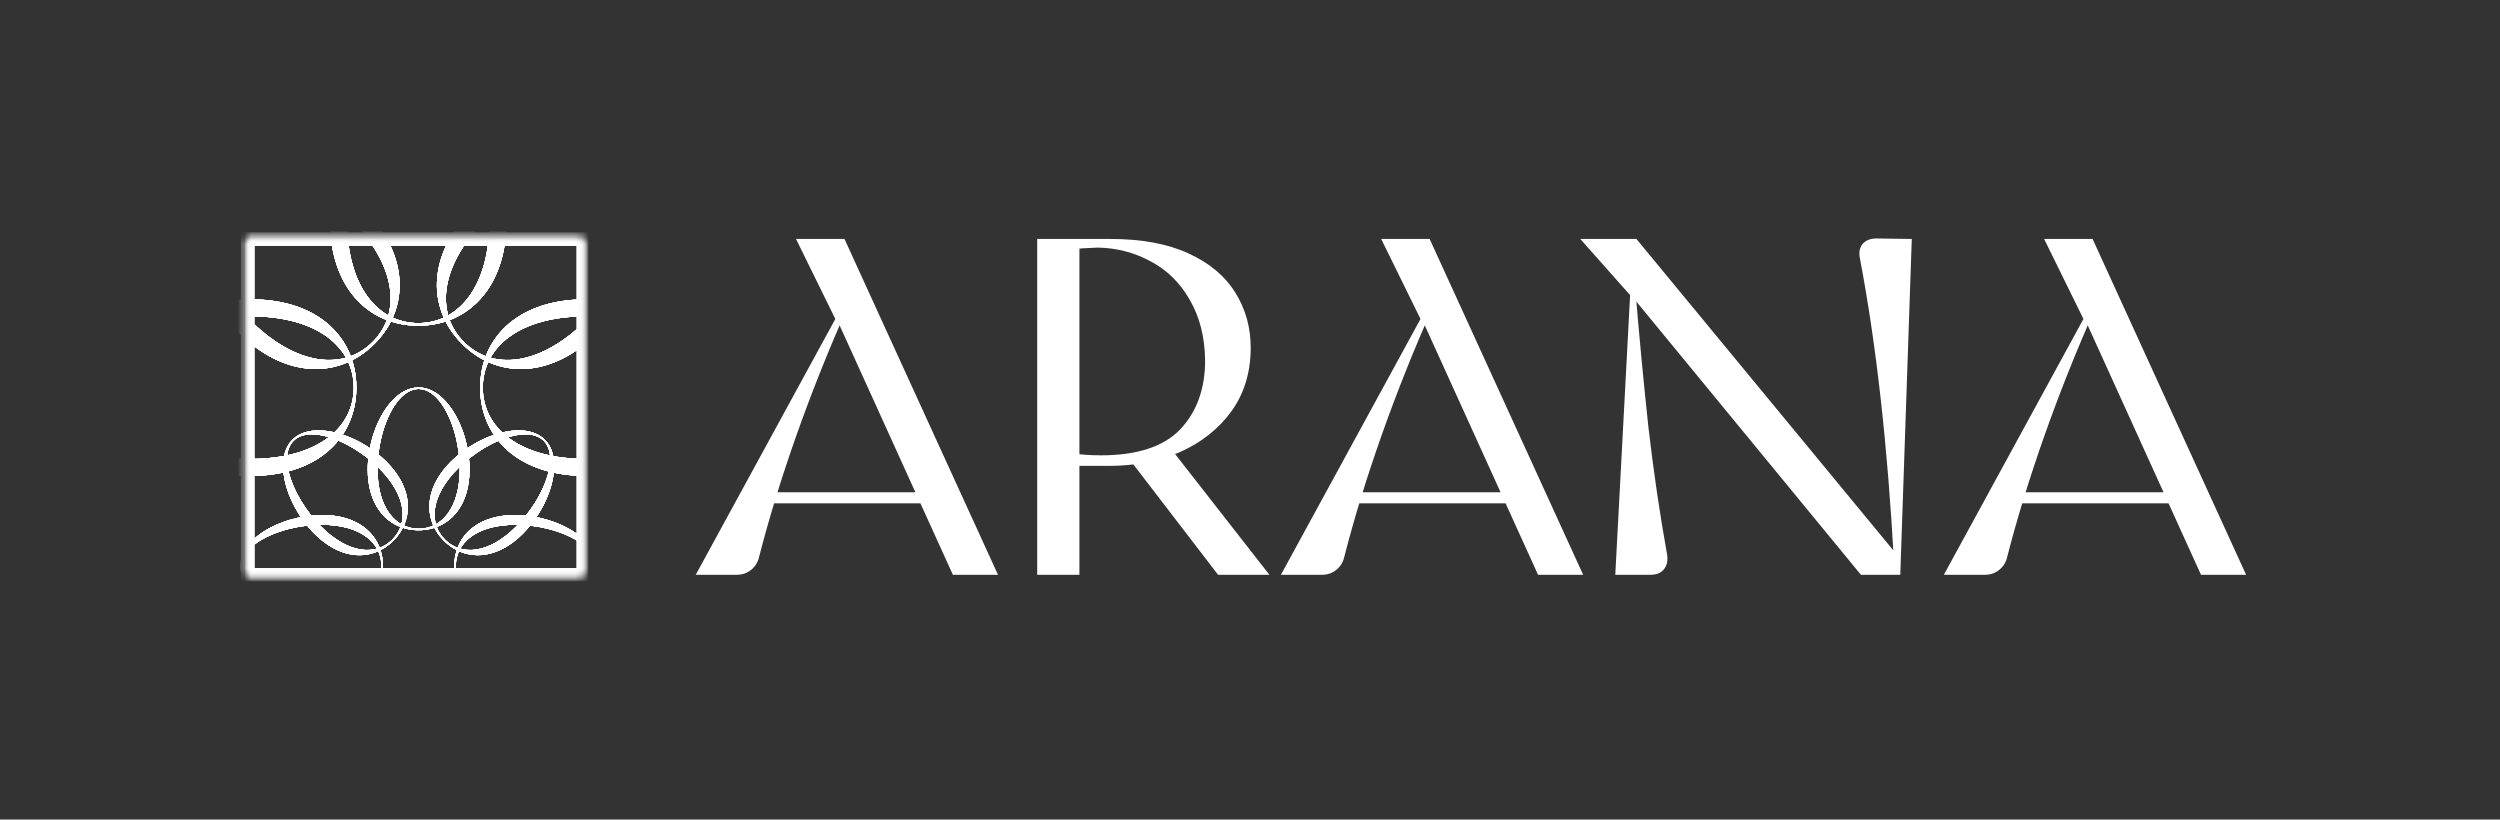
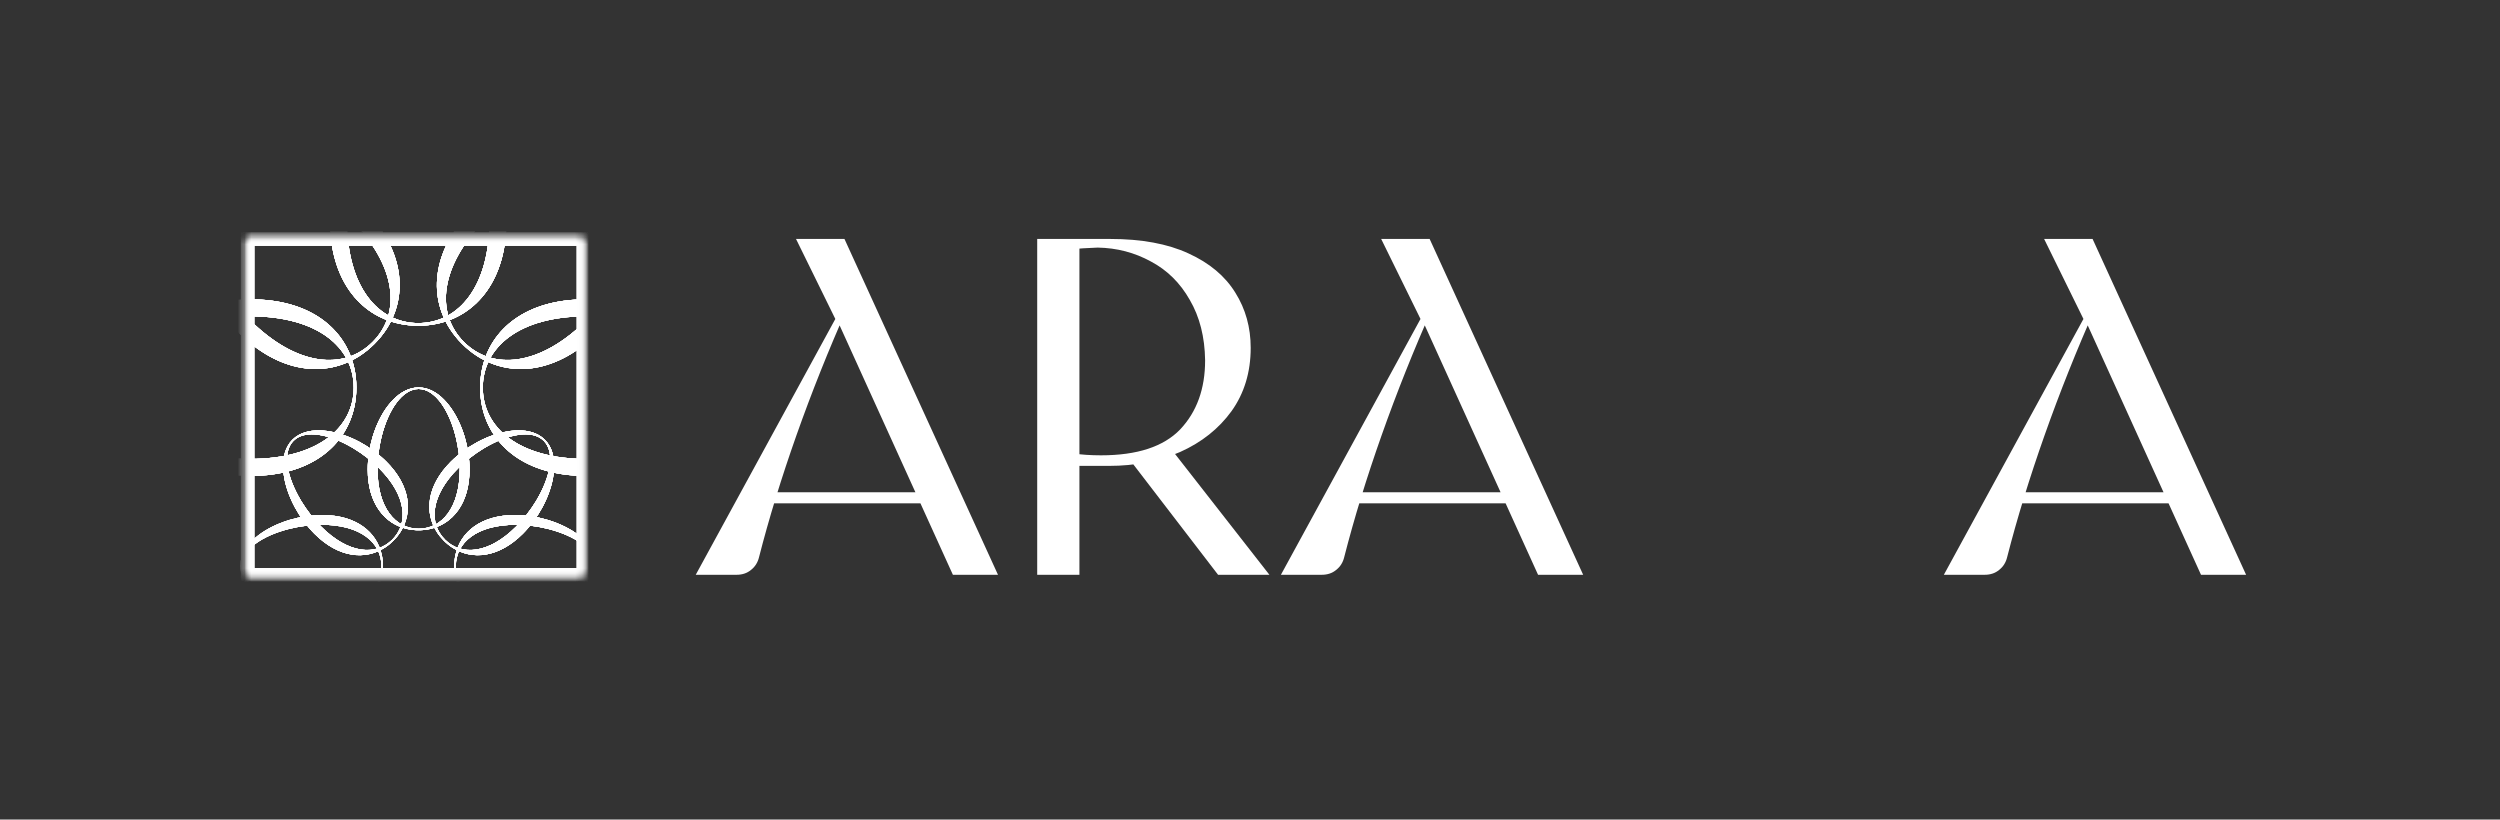
<svg xmlns="http://www.w3.org/2000/svg" width="363" height="119" viewBox="0 0 363 119" fill="none">
  <rect x="0" y="0" width="363" height="119" fill="#333333" stroke="none" />
  <mask id="mask0_1_47295" style="mask-type:luminance" maskUnits="userSpaceOnUse" x="35" y="34" width="50" height="50">
    <path d="M84.628 34.696H35.865V83.459H84.628V34.696Z" fill="white" />
  </mask>
  <g mask="url(#mask0_1_47295)">
    <path d="M85.702 84.443H34.971V33.712H85.702V84.443ZM36.939 82.474H83.733V35.681H36.939V82.474Z" fill="white" />
    <path d="M51.453 53.49C51.648 54.389 51.746 55.323 51.746 56.282C51.746 57.24 51.648 58.175 51.453 59.074C50.209 64.809 45.036 69.098 36.455 69.098C33.728 69.098 30.939 68.664 28.329 67.889C28.231 67.859 28.133 67.83 28.036 67.8C22.203 66 17.319 62.489 16.098 58.304C15.906 57.645 15.805 56.97 15.805 56.282C15.805 55.593 15.906 54.918 16.098 54.26C17.319 50.075 22.203 46.564 28.036 44.763C28.134 44.733 28.231 44.703 28.329 44.675C30.939 43.899 33.727 43.466 36.455 43.466C45.036 43.466 50.209 47.755 51.453 53.49ZM28.329 46.92C28.231 46.945 28.133 46.969 28.036 46.994C21.487 48.66 16.192 52.137 16.192 56.282C16.192 60.428 21.487 63.905 28.036 65.571C28.134 65.595 28.231 65.62 28.329 65.644C30.916 66.277 33.688 66.628 36.398 66.628C46.108 66.628 51.359 62.118 51.359 56.282C51.359 50.445 46.108 45.935 36.398 45.935C33.688 45.935 30.916 46.287 28.329 46.92V46.92Z" fill="white" />
    <path d="M56.145 47.747C55.647 48.52 55.056 49.25 54.378 49.928C53.7 50.606 52.969 51.197 52.196 51.695C47.261 54.871 40.57 54.246 34.503 48.178C32.574 46.25 30.909 43.971 29.612 41.577C29.563 41.488 29.515 41.397 29.467 41.307C26.616 35.91 25.644 29.974 27.74 26.151C28.071 25.549 28.476 25 28.963 24.513C29.449 24.026 29.999 23.621 30.6 23.291C34.422 21.195 40.359 22.167 45.757 25.018C45.847 25.065 45.937 25.114 46.027 25.163C48.42 26.46 50.699 28.125 52.627 30.054C58.695 36.121 59.32 42.812 56.144 47.747L56.145 47.747ZM44.44 26.75C44.353 26.698 44.267 26.645 44.18 26.594C38.372 23.142 32.169 21.856 29.237 24.787C26.306 27.718 27.592 33.921 31.044 39.73C31.096 39.817 31.148 39.903 31.2 39.989C32.581 42.266 34.293 44.475 36.209 46.391C43.075 53.258 49.977 53.781 54.104 49.654C58.231 45.527 57.707 38.626 50.841 31.759C48.925 29.843 46.717 28.131 44.44 26.75Z" fill="white" />
    <path d="M63.524 47.003C62.626 47.198 61.691 47.296 60.732 47.296C59.774 47.296 58.839 47.198 57.94 47.003C52.205 45.759 47.916 40.586 47.916 32.005C47.916 29.278 48.35 26.489 49.126 23.879C49.155 23.781 49.184 23.683 49.214 23.586C51.014 17.753 54.525 12.869 58.71 11.648C59.369 11.456 60.044 11.355 60.732 11.355C61.421 11.355 62.096 11.456 62.754 11.648C66.939 12.869 70.45 17.753 72.251 23.586C72.281 23.684 72.311 23.781 72.339 23.879C73.115 26.489 73.548 29.277 73.548 32.005C73.548 40.586 69.26 45.759 63.524 47.003ZM70.094 23.879C70.07 23.781 70.046 23.683 70.02 23.586C68.355 17.037 64.877 11.742 60.732 11.742C56.587 11.742 53.11 17.037 51.443 23.586C51.419 23.684 51.395 23.781 51.37 23.879C50.737 26.467 50.386 29.238 50.386 31.948C50.386 41.658 54.896 46.909 60.732 46.909C66.569 46.909 71.079 41.658 71.079 31.948C71.079 29.238 70.728 26.466 70.094 23.879H70.094Z" fill="white" />
    <path d="M69.268 51.695C68.495 51.197 67.765 50.606 67.087 49.928C66.409 49.251 65.817 48.52 65.32 47.746C62.144 42.811 62.769 36.121 68.836 30.053C70.765 28.125 73.044 26.459 75.438 25.163C75.527 25.114 75.618 25.065 75.708 25.018C81.105 22.166 87.041 21.195 90.864 23.291C91.466 23.621 92.014 24.027 92.501 24.513C92.989 25 93.394 25.549 93.724 26.15C95.82 29.973 94.848 35.909 91.997 41.307C91.95 41.397 91.901 41.487 91.852 41.577C90.555 43.971 88.89 46.249 86.961 48.178C80.894 54.245 74.203 54.871 69.268 51.695L69.268 51.695ZM90.265 39.99C90.317 39.904 90.37 39.817 90.421 39.731C93.873 33.922 95.159 27.719 92.228 24.788C89.297 21.857 83.094 23.142 77.284 26.595C77.198 26.646 77.112 26.698 77.025 26.75C74.749 28.132 72.54 29.843 70.624 31.759C63.757 38.626 63.234 45.528 67.361 49.655C71.488 53.782 78.389 53.258 85.256 46.391C87.172 44.475 88.884 42.267 90.265 39.99Z" fill="white" />
    <path d="M70.01 59.074C69.815 58.175 69.717 57.241 69.717 56.282C69.717 55.324 69.815 54.389 70.01 53.49C71.254 47.755 76.427 43.466 85.008 43.466C87.736 43.466 90.524 43.9 93.134 44.676C93.232 44.705 93.33 44.734 93.427 44.764C99.26 46.564 104.145 50.075 105.365 54.26C105.557 54.919 105.658 55.594 105.658 56.282C105.658 56.971 105.557 57.646 105.365 58.304C104.145 62.489 99.26 66 93.427 67.801C93.329 67.831 93.232 67.861 93.134 67.889C90.524 68.665 87.736 69.098 85.008 69.098C76.427 69.098 71.254 64.81 70.01 59.074ZM93.134 65.644C93.232 65.62 93.33 65.596 93.427 65.57C99.976 63.905 105.271 60.428 105.271 56.282C105.271 52.137 99.976 48.66 93.427 46.993C93.329 46.969 93.232 46.945 93.134 46.921C90.547 46.288 87.776 45.936 85.066 45.936C75.355 45.936 70.104 50.446 70.104 56.282C70.104 62.119 75.355 66.629 85.066 66.629C87.776 66.629 90.547 66.278 93.134 65.644V65.644Z" fill="white" />
-     <path d="M55.432 80.562C55.545 81.08 55.601 81.619 55.601 82.172C55.601 82.725 55.545 83.264 55.432 83.783C54.714 87.091 51.731 89.565 46.781 89.565C45.208 89.565 43.599 89.315 42.094 88.868C42.037 88.851 41.981 88.834 41.925 88.816C38.56 87.778 35.742 85.753 35.038 83.339C34.928 82.959 34.869 82.57 34.869 82.172C34.869 81.775 34.928 81.386 35.038 81.006C35.742 78.592 38.56 76.567 41.925 75.528C41.981 75.511 42.037 75.494 42.094 75.477C43.599 75.03 45.208 74.78 46.781 74.78C51.731 74.78 54.715 77.253 55.432 80.562ZM42.094 76.772C42.037 76.786 41.981 76.8 41.925 76.814C38.147 77.776 35.093 79.781 35.093 82.172C35.093 84.563 38.147 86.569 41.925 87.53C41.981 87.544 42.037 87.558 42.094 87.572C43.586 87.938 45.185 88.14 46.748 88.14C52.349 88.14 55.378 85.539 55.378 82.172C55.378 78.806 52.349 76.205 46.748 76.205C45.185 76.205 43.586 76.407 42.094 76.772V76.772Z" fill="white" />
    <path d="M58.139 77.249C57.852 77.695 57.511 78.117 57.12 78.507C56.729 78.898 56.308 79.24 55.862 79.527C53.015 81.359 49.156 80.998 45.656 77.498C44.544 76.386 43.583 75.072 42.835 73.691C42.807 73.639 42.779 73.587 42.752 73.535C41.107 70.422 40.547 66.998 41.756 64.793C41.946 64.446 42.18 64.129 42.461 63.848C42.742 63.567 43.058 63.334 43.405 63.143C45.61 61.934 49.034 62.495 52.148 64.139C52.2 64.167 52.251 64.195 52.303 64.222C53.684 64.971 54.998 65.931 56.111 67.044C59.611 70.544 59.971 74.403 58.139 77.25V77.249ZM51.388 65.138C51.338 65.108 51.288 65.078 51.238 65.048C47.887 63.057 44.309 62.315 42.619 64.006C40.928 65.697 41.67 69.274 43.661 72.625C43.691 72.675 43.721 72.725 43.751 72.775C44.547 74.088 45.535 75.362 46.64 76.467C50.601 80.428 54.581 80.73 56.962 78.35C59.343 75.969 59.041 71.988 55.08 68.027C53.975 66.922 52.701 65.935 51.388 65.138Z" fill="white" />
    <path d="M62.396 76.82C61.878 76.933 61.339 76.99 60.785 76.99C60.232 76.99 59.693 76.933 59.175 76.82C55.866 76.103 53.393 73.119 53.393 68.169C53.393 66.596 53.643 64.987 54.09 63.482C54.107 63.425 54.124 63.369 54.141 63.313C55.18 59.949 57.205 57.131 59.619 56.427C59.999 56.316 60.388 56.257 60.785 56.257C61.183 56.257 61.572 56.316 61.952 56.427C64.366 57.131 66.391 59.948 67.43 63.313C67.447 63.369 67.464 63.425 67.481 63.482C67.928 64.987 68.178 66.596 68.178 68.169C68.178 73.119 65.705 76.103 62.396 76.82ZM66.186 63.482C66.172 63.425 66.158 63.369 66.143 63.313C65.182 59.535 63.177 56.481 60.785 56.481C58.394 56.481 56.389 59.535 55.428 63.313C55.414 63.369 55.399 63.425 55.386 63.482C55.02 64.974 54.818 66.573 54.818 68.136C54.818 73.737 57.419 76.766 60.785 76.766C64.152 76.766 66.753 73.737 66.753 68.136C66.753 66.573 66.551 64.974 66.185 63.482H66.186Z" fill="white" />
    <path d="M65.708 79.527C65.262 79.24 64.841 78.899 64.45 78.508C64.059 78.117 63.718 77.695 63.431 77.249C61.599 74.403 61.959 70.543 65.459 67.044C66.572 65.931 67.886 64.971 69.267 64.223C69.319 64.195 69.371 64.167 69.423 64.139C72.536 62.494 75.96 61.934 78.165 63.143C78.512 63.334 78.829 63.568 79.109 63.848C79.39 64.129 79.624 64.446 79.814 64.792C81.023 66.997 80.463 70.421 78.819 73.535C78.791 73.587 78.763 73.639 78.735 73.691C77.987 75.072 77.026 76.385 75.914 77.498C72.414 80.998 68.555 81.359 65.708 79.527H65.708ZM77.82 72.775C77.85 72.725 77.88 72.675 77.909 72.626C79.901 69.275 80.643 65.697 78.952 64.006C77.261 62.315 73.683 63.057 70.332 65.048C70.283 65.078 70.233 65.108 70.183 65.138C68.869 65.935 67.596 66.922 66.49 68.027C62.529 71.988 62.227 75.969 64.608 78.35C66.988 80.73 70.969 80.428 74.93 76.467C76.035 75.362 77.023 74.088 77.82 72.775Z" fill="white" />
    <path d="M66.136 83.783C66.023 83.265 65.967 82.726 65.967 82.173C65.967 81.62 66.023 81.081 66.136 80.562C66.854 77.254 69.838 74.78 74.787 74.78C76.36 74.78 77.969 75.03 79.474 75.478C79.531 75.494 79.587 75.511 79.644 75.529C83.008 76.567 85.826 78.592 86.53 81.006C86.64 81.386 86.699 81.775 86.699 82.173C86.699 82.57 86.64 82.959 86.53 83.339C85.826 85.753 83.008 87.778 79.644 88.817C79.587 88.834 79.531 88.851 79.474 88.868C77.969 89.315 76.361 89.565 74.787 89.565C69.838 89.565 66.853 87.092 66.136 83.783ZM79.474 87.573C79.531 87.559 79.587 87.545 79.644 87.531C83.421 86.569 86.475 84.564 86.475 82.173C86.475 79.782 83.421 77.776 79.644 76.815C79.587 76.801 79.531 76.787 79.474 76.773C77.982 76.407 76.383 76.205 74.82 76.205C69.219 76.205 66.19 78.806 66.19 82.173C66.19 85.539 69.219 88.14 74.82 88.14C76.383 88.14 77.982 87.938 79.474 87.573V87.573Z" fill="white" />
    <path d="M51.453 53.49C51.648 54.389 51.746 55.323 51.746 56.282C51.746 57.24 51.648 58.175 51.453 59.074C50.209 64.809 45.036 69.098 36.455 69.098C33.728 69.098 30.939 68.664 28.329 67.889C28.231 67.859 28.133 67.83 28.036 67.8C22.203 66 17.319 62.489 16.098 58.304C15.906 57.645 15.805 56.97 15.805 56.282C15.805 55.593 15.906 54.918 16.098 54.26C17.319 50.075 22.203 46.564 28.036 44.763C28.134 44.733 28.231 44.703 28.329 44.675C30.939 43.899 33.727 43.466 36.455 43.466C45.036 43.466 50.209 47.755 51.453 53.49ZM28.329 46.92C28.231 46.945 28.133 46.969 28.036 46.994C21.487 48.66 16.192 52.137 16.192 56.282C16.192 60.428 21.487 63.905 28.036 65.571C28.134 65.595 28.231 65.62 28.329 65.644C30.916 66.277 33.688 66.628 36.398 66.628C46.108 66.628 51.359 62.118 51.359 56.282C51.359 50.445 46.108 45.935 36.398 45.935C33.688 45.935 30.916 46.287 28.329 46.92V46.92Z" fill="white" />
    <path d="M56.145 47.747C55.647 48.52 55.056 49.25 54.378 49.928C53.7 50.606 52.969 51.197 52.196 51.695C47.261 54.871 40.57 54.246 34.503 48.178C32.574 46.25 30.909 43.971 29.612 41.577C29.563 41.488 29.515 41.397 29.467 41.307C26.616 35.91 25.644 29.974 27.74 26.151C28.071 25.549 28.476 25 28.963 24.513C29.449 24.026 29.999 23.621 30.6 23.291C34.422 21.195 40.359 22.167 45.757 25.018C45.847 25.065 45.937 25.114 46.027 25.163C48.42 26.46 50.699 28.125 52.627 30.054C58.695 36.121 59.32 42.812 56.144 47.747L56.145 47.747ZM44.44 26.75C44.353 26.698 44.267 26.645 44.18 26.594C38.372 23.142 32.169 21.856 29.237 24.787C26.306 27.718 27.592 33.921 31.044 39.73C31.096 39.817 31.148 39.903 31.2 39.989C32.581 42.266 34.293 44.475 36.209 46.391C43.075 53.258 49.977 53.781 54.104 49.654C58.231 45.527 57.707 38.626 50.841 31.759C48.925 29.843 46.717 28.131 44.44 26.75Z" fill="white" />
    <path d="M63.524 47.003C62.626 47.198 61.691 47.296 60.732 47.296C59.774 47.296 58.839 47.198 57.94 47.003C52.205 45.759 47.916 40.586 47.916 32.005C47.916 29.278 48.35 26.489 49.126 23.879C49.155 23.781 49.184 23.683 49.214 23.586C51.014 17.753 54.525 12.869 58.71 11.648C59.369 11.456 60.044 11.355 60.732 11.355C61.421 11.355 62.096 11.456 62.754 11.648C66.939 12.869 70.45 17.753 72.251 23.586C72.281 23.684 72.311 23.781 72.339 23.879C73.115 26.489 73.548 29.277 73.548 32.005C73.548 40.586 69.26 45.759 63.524 47.003ZM70.094 23.879C70.07 23.781 70.046 23.683 70.02 23.586C68.355 17.037 64.877 11.742 60.732 11.742C56.587 11.742 53.11 17.037 51.443 23.586C51.419 23.684 51.395 23.781 51.37 23.879C50.737 26.467 50.386 29.238 50.386 31.948C50.386 41.658 54.896 46.909 60.732 46.909C66.569 46.909 71.079 41.658 71.079 31.948C71.079 29.238 70.728 26.466 70.094 23.879H70.094Z" fill="white" />
    <path d="M69.268 51.695C68.495 51.197 67.765 50.606 67.087 49.928C66.409 49.251 65.817 48.52 65.32 47.746C62.144 42.811 62.769 36.121 68.836 30.053C70.765 28.125 73.044 26.459 75.438 25.163C75.527 25.114 75.618 25.065 75.708 25.018C81.105 22.166 87.041 21.195 90.864 23.291C91.466 23.621 92.014 24.027 92.501 24.513C92.989 25 93.394 25.549 93.724 26.15C95.82 29.973 94.848 35.909 91.997 41.307C91.95 41.397 91.901 41.487 91.852 41.577C90.555 43.971 88.89 46.249 86.961 48.178C80.894 54.245 74.203 54.871 69.268 51.695L69.268 51.695ZM90.265 39.99C90.317 39.904 90.37 39.817 90.421 39.731C93.873 33.922 95.159 27.719 92.228 24.788C89.297 21.857 83.094 23.142 77.284 26.595C77.198 26.646 77.112 26.698 77.025 26.75C74.749 28.132 72.54 29.843 70.624 31.759C63.757 38.626 63.234 45.528 67.361 49.655C71.488 53.782 78.389 53.258 85.256 46.391C87.172 44.475 88.884 42.267 90.265 39.99Z" fill="white" />
    <path d="M70.01 59.074C69.815 58.175 69.717 57.241 69.717 56.282C69.717 55.324 69.815 54.389 70.01 53.49C71.254 47.755 76.427 43.466 85.008 43.466C87.736 43.466 90.524 43.9 93.134 44.676C93.232 44.705 93.33 44.734 93.427 44.764C99.26 46.564 104.145 50.075 105.365 54.26C105.557 54.919 105.658 55.594 105.658 56.282C105.658 56.971 105.557 57.646 105.365 58.304C104.145 62.489 99.26 66 93.427 67.801C93.329 67.831 93.232 67.861 93.134 67.889C90.524 68.665 87.736 69.098 85.008 69.098C76.427 69.098 71.254 64.81 70.01 59.074ZM93.134 65.644C93.232 65.62 93.33 65.596 93.427 65.57C99.976 63.905 105.271 60.428 105.271 56.282C105.271 52.137 99.976 48.66 93.427 46.993C93.329 46.969 93.232 46.945 93.134 46.921C90.547 46.288 87.776 45.936 85.066 45.936C75.355 45.936 70.104 50.446 70.104 56.282C70.104 62.119 75.355 66.629 85.066 66.629C87.776 66.629 90.547 66.278 93.134 65.644V65.644Z" fill="white" />
    <path d="M55.432 80.562C55.545 81.08 55.601 81.619 55.601 82.172C55.601 82.725 55.545 83.264 55.432 83.783C54.714 87.091 51.731 89.565 46.781 89.565C45.208 89.565 43.599 89.315 42.094 88.868C42.037 88.851 41.981 88.834 41.925 88.816C38.56 87.778 35.742 85.753 35.038 83.339C34.928 82.959 34.869 82.57 34.869 82.172C34.869 81.775 34.928 81.386 35.038 81.006C35.742 78.592 38.56 76.567 41.925 75.528C41.981 75.511 42.037 75.494 42.094 75.477C43.599 75.03 45.208 74.78 46.781 74.78C51.731 74.78 54.715 77.253 55.432 80.562ZM42.094 76.772C42.037 76.786 41.981 76.8 41.925 76.814C38.147 77.776 35.093 79.781 35.093 82.172C35.093 84.563 38.147 86.569 41.925 87.53C41.981 87.544 42.037 87.558 42.094 87.572C43.586 87.938 45.185 88.14 46.748 88.14C52.349 88.14 55.378 85.539 55.378 82.172C55.378 78.806 52.349 76.205 46.748 76.205C45.185 76.205 43.586 76.407 42.094 76.772V76.772Z" fill="white" />
    <path d="M58.139 77.249C57.852 77.695 57.511 78.117 57.12 78.507C56.729 78.898 56.308 79.24 55.862 79.527C53.015 81.359 49.156 80.998 45.656 77.498C44.544 76.386 43.583 75.072 42.835 73.691C42.807 73.639 42.779 73.587 42.752 73.535C41.107 70.422 40.547 66.998 41.756 64.793C41.946 64.446 42.18 64.129 42.461 63.848C42.742 63.567 43.058 63.334 43.405 63.143C45.61 61.934 49.034 62.495 52.148 64.139C52.2 64.167 52.251 64.195 52.303 64.222C53.684 64.971 54.998 65.931 56.111 67.044C59.611 70.544 59.971 74.403 58.139 77.25V77.249ZM51.388 65.138C51.338 65.108 51.288 65.078 51.238 65.048C47.887 63.057 44.309 62.315 42.619 64.006C40.928 65.697 41.67 69.274 43.661 72.625C43.691 72.675 43.721 72.725 43.751 72.775C44.547 74.088 45.535 75.362 46.64 76.467C50.601 80.428 54.581 80.73 56.962 78.35C59.343 75.969 59.041 71.988 55.08 68.027C53.975 66.922 52.701 65.935 51.388 65.138Z" fill="white" />
    <path d="M62.396 76.82C61.878 76.933 61.339 76.99 60.785 76.99C60.232 76.99 59.693 76.933 59.175 76.82C55.866 76.103 53.393 73.119 53.393 68.169C53.393 66.596 53.643 64.987 54.09 63.482C54.107 63.425 54.124 63.369 54.141 63.313C55.18 59.949 57.205 57.131 59.619 56.427C59.999 56.316 60.388 56.257 60.785 56.257C61.183 56.257 61.572 56.316 61.952 56.427C64.366 57.131 66.391 59.948 67.43 63.313C67.447 63.369 67.464 63.425 67.481 63.482C67.928 64.987 68.178 66.596 68.178 68.169C68.178 73.119 65.705 76.103 62.396 76.82ZM66.186 63.482C66.172 63.425 66.158 63.369 66.143 63.313C65.182 59.535 63.177 56.481 60.785 56.481C58.394 56.481 56.389 59.535 55.428 63.313C55.414 63.369 55.399 63.425 55.386 63.482C55.02 64.974 54.818 66.573 54.818 68.136C54.818 73.737 57.419 76.766 60.785 76.766C64.152 76.766 66.753 73.737 66.753 68.136C66.753 66.573 66.551 64.974 66.185 63.482H66.186Z" fill="white" />
    <path d="M65.708 79.527C65.262 79.24 64.841 78.899 64.45 78.508C64.059 78.117 63.718 77.695 63.431 77.249C61.599 74.403 61.959 70.543 65.459 67.044C66.572 65.931 67.886 64.971 69.267 64.223C69.319 64.195 69.371 64.167 69.423 64.139C72.536 62.494 75.96 61.934 78.165 63.143C78.512 63.334 78.829 63.568 79.109 63.848C79.39 64.129 79.624 64.446 79.814 64.792C81.023 66.997 80.463 70.421 78.819 73.535C78.791 73.587 78.763 73.639 78.735 73.691C77.987 75.072 77.026 76.385 75.914 77.498C72.414 80.998 68.555 81.359 65.708 79.527H65.708ZM77.82 72.775C77.85 72.725 77.88 72.675 77.909 72.626C79.901 69.275 80.643 65.697 78.952 64.006C77.261 62.315 73.683 63.057 70.332 65.048C70.283 65.078 70.233 65.108 70.183 65.138C68.869 65.935 67.596 66.922 66.49 68.027C62.529 71.988 62.227 75.969 64.608 78.35C66.988 80.73 70.969 80.428 74.93 76.467C76.035 75.362 77.023 74.088 77.82 72.775Z" fill="white" />
    <path d="M66.136 83.783C66.023 83.265 65.967 82.726 65.967 82.173C65.967 81.62 66.023 81.081 66.136 80.562C66.854 77.254 69.838 74.78 74.787 74.78C76.36 74.78 77.969 75.03 79.474 75.478C79.531 75.494 79.587 75.511 79.644 75.529C83.008 76.567 85.826 78.592 86.53 81.006C86.64 81.386 86.699 81.775 86.699 82.173C86.699 82.57 86.64 82.959 86.53 83.339C85.826 85.753 83.008 87.778 79.644 88.817C79.587 88.834 79.531 88.851 79.474 88.868C77.969 89.315 76.361 89.565 74.787 89.565C69.838 89.565 66.853 87.092 66.136 83.783ZM79.474 87.573C79.531 87.559 79.587 87.545 79.644 87.531C83.421 86.569 86.475 84.564 86.475 82.173C86.475 79.782 83.421 77.776 79.644 76.815C79.587 76.801 79.531 76.787 79.474 76.773C77.982 76.407 76.383 76.205 74.82 76.205C69.219 76.205 66.19 78.806 66.19 82.173C66.19 85.539 69.219 88.14 74.82 88.14C76.383 88.14 77.982 87.938 79.474 87.573V87.573Z" fill="white" />
  </g>
  <mask id="mask1_1_47295" style="mask-type:luminance" maskUnits="userSpaceOnUse" x="35" y="34" width="50" height="50">
    <path d="M84.628 34.696H35.865V83.459H84.628V34.696Z" fill="white" />
  </mask>
  <g mask="url(#mask1_1_47295)">
    <path d="M85.702 84.443H34.971V33.712H85.702V84.443ZM36.939 82.474H83.733V35.681H36.939V82.474Z" fill="white" />
    <path d="M51.453 53.49C51.648 54.389 51.746 55.323 51.746 56.282C51.746 57.24 51.648 58.175 51.453 59.074C50.209 64.809 45.036 69.098 36.455 69.098C33.728 69.098 30.939 68.664 28.329 67.889C28.231 67.859 28.133 67.83 28.036 67.8C22.203 66 17.319 62.489 16.098 58.304C15.906 57.645 15.805 56.97 15.805 56.282C15.805 55.593 15.906 54.918 16.098 54.26C17.319 50.075 22.203 46.564 28.036 44.763C28.134 44.733 28.231 44.703 28.329 44.675C30.939 43.899 33.727 43.466 36.455 43.466C45.036 43.466 50.209 47.755 51.453 53.49ZM28.329 46.92C28.231 46.945 28.133 46.969 28.036 46.994C21.487 48.66 16.192 52.137 16.192 56.282C16.192 60.428 21.487 63.905 28.036 65.571C28.134 65.595 28.231 65.62 28.329 65.644C30.916 66.277 33.688 66.628 36.398 66.628C46.108 66.628 51.359 62.118 51.359 56.282C51.359 50.445 46.108 45.935 36.398 45.935C33.688 45.935 30.916 46.287 28.329 46.92V46.92Z" fill="white" />
    <path d="M56.145 47.747C55.647 48.52 55.056 49.25 54.378 49.928C53.7 50.606 52.969 51.197 52.196 51.695C47.261 54.871 40.57 54.246 34.503 48.178C32.574 46.25 30.909 43.971 29.612 41.577C29.563 41.488 29.515 41.397 29.467 41.307C26.616 35.91 25.644 29.974 27.74 26.151C28.071 25.549 28.476 25 28.963 24.513C29.449 24.026 29.999 23.621 30.6 23.291C34.422 21.195 40.359 22.167 45.757 25.018C45.847 25.065 45.937 25.114 46.027 25.163C48.42 26.46 50.699 28.125 52.627 30.054C58.695 36.121 59.32 42.812 56.144 47.747L56.145 47.747ZM44.44 26.75C44.353 26.698 44.267 26.645 44.18 26.594C38.372 23.142 32.169 21.856 29.237 24.787C26.306 27.718 27.592 33.921 31.044 39.73C31.096 39.817 31.148 39.903 31.2 39.989C32.581 42.266 34.293 44.475 36.209 46.391C43.075 53.258 49.977 53.781 54.104 49.654C58.231 45.527 57.707 38.626 50.841 31.759C48.925 29.843 46.717 28.131 44.44 26.75Z" fill="white" />
    <path d="M63.524 47.003C62.626 47.198 61.691 47.296 60.732 47.296C59.774 47.296 58.839 47.198 57.94 47.003C52.205 45.759 47.916 40.586 47.916 32.005C47.916 29.278 48.35 26.489 49.126 23.879C49.155 23.781 49.184 23.683 49.214 23.586C51.014 17.753 54.525 12.869 58.71 11.648C59.369 11.456 60.044 11.355 60.732 11.355C61.421 11.355 62.096 11.456 62.754 11.648C66.939 12.869 70.45 17.753 72.251 23.586C72.281 23.684 72.311 23.781 72.339 23.879C73.115 26.489 73.548 29.277 73.548 32.005C73.548 40.586 69.26 45.759 63.524 47.003ZM70.094 23.879C70.07 23.781 70.046 23.683 70.02 23.586C68.355 17.037 64.877 11.742 60.732 11.742C56.587 11.742 53.11 17.037 51.443 23.586C51.419 23.684 51.395 23.781 51.37 23.879C50.737 26.467 50.386 29.238 50.386 31.948C50.386 41.658 54.896 46.909 60.732 46.909C66.569 46.909 71.079 41.658 71.079 31.948C71.079 29.238 70.728 26.466 70.094 23.879H70.094Z" fill="white" />
    <path d="M69.268 51.695C68.495 51.197 67.765 50.606 67.087 49.928C66.409 49.251 65.817 48.52 65.32 47.746C62.144 42.811 62.769 36.121 68.836 30.053C70.765 28.125 73.044 26.459 75.438 25.163C75.527 25.114 75.618 25.065 75.708 25.018C81.105 22.166 87.041 21.195 90.864 23.291C91.466 23.621 92.014 24.027 92.501 24.513C92.989 25 93.394 25.549 93.724 26.15C95.82 29.973 94.848 35.909 91.997 41.307C91.95 41.397 91.901 41.487 91.852 41.577C90.555 43.971 88.89 46.249 86.961 48.178C80.894 54.245 74.203 54.871 69.268 51.695L69.268 51.695ZM90.265 39.99C90.317 39.904 90.37 39.817 90.421 39.731C93.873 33.922 95.159 27.719 92.228 24.788C89.297 21.857 83.094 23.142 77.284 26.595C77.198 26.646 77.112 26.698 77.025 26.75C74.749 28.132 72.54 29.843 70.624 31.759C63.757 38.626 63.234 45.528 67.361 49.655C71.488 53.782 78.389 53.258 85.256 46.391C87.172 44.475 88.884 42.267 90.265 39.99Z" fill="white" />
    <path d="M70.01 59.074C69.815 58.175 69.717 57.241 69.717 56.282C69.717 55.324 69.815 54.389 70.01 53.49C71.254 47.755 76.427 43.466 85.008 43.466C87.736 43.466 90.524 43.9 93.134 44.676C93.232 44.705 93.33 44.734 93.427 44.764C99.26 46.564 104.145 50.075 105.365 54.26C105.557 54.919 105.658 55.594 105.658 56.282C105.658 56.971 105.557 57.646 105.365 58.304C104.145 62.489 99.26 66 93.427 67.801C93.329 67.831 93.232 67.861 93.134 67.889C90.524 68.665 87.736 69.098 85.008 69.098C76.427 69.098 71.254 64.81 70.01 59.074ZM93.134 65.644C93.232 65.62 93.33 65.596 93.427 65.57C99.976 63.905 105.271 60.428 105.271 56.282C105.271 52.137 99.976 48.66 93.427 46.993C93.329 46.969 93.232 46.945 93.134 46.921C90.547 46.288 87.776 45.936 85.066 45.936C75.355 45.936 70.104 50.446 70.104 56.282C70.104 62.119 75.355 66.629 85.066 66.629C87.776 66.629 90.547 66.278 93.134 65.644V65.644Z" fill="white" />
    <path d="M55.432 80.562C55.545 81.08 55.601 81.619 55.601 82.172C55.601 82.725 55.545 83.264 55.432 83.783C54.714 87.091 51.731 89.565 46.781 89.565C45.208 89.565 43.599 89.315 42.094 88.868C42.037 88.851 41.981 88.834 41.925 88.816C38.56 87.778 35.742 85.753 35.038 83.339C34.928 82.959 34.869 82.57 34.869 82.172C34.869 81.775 34.928 81.386 35.038 81.006C35.742 78.592 38.56 76.567 41.925 75.528C41.981 75.511 42.037 75.494 42.094 75.477C43.599 75.03 45.208 74.78 46.781 74.78C51.731 74.78 54.715 77.253 55.432 80.562ZM42.094 76.772C42.037 76.786 41.981 76.8 41.925 76.814C38.147 77.776 35.093 79.781 35.093 82.172C35.093 84.563 38.147 86.569 41.925 87.53C41.981 87.544 42.037 87.558 42.094 87.572C43.586 87.938 45.185 88.14 46.748 88.14C52.349 88.14 55.378 85.539 55.378 82.172C55.378 78.806 52.349 76.205 46.748 76.205C45.185 76.205 43.586 76.407 42.094 76.772V76.772Z" fill="white" />
    <path d="M58.139 77.249C57.852 77.695 57.511 78.117 57.12 78.507C56.729 78.898 56.308 79.24 55.862 79.527C53.015 81.359 49.156 80.998 45.656 77.498C44.544 76.386 43.583 75.072 42.835 73.691C42.807 73.639 42.779 73.587 42.752 73.535C41.107 70.422 40.547 66.998 41.756 64.793C41.946 64.446 42.18 64.129 42.461 63.848C42.742 63.567 43.058 63.334 43.405 63.143C45.61 61.934 49.034 62.495 52.148 64.139C52.2 64.167 52.251 64.195 52.303 64.222C53.684 64.971 54.998 65.931 56.111 67.044C59.611 70.544 59.971 74.403 58.139 77.25V77.249ZM51.388 65.138C51.338 65.108 51.288 65.078 51.238 65.048C47.887 63.057 44.309 62.315 42.619 64.006C40.928 65.697 41.67 69.274 43.661 72.625C43.691 72.675 43.721 72.725 43.751 72.775C44.547 74.088 45.535 75.362 46.64 76.467C50.601 80.428 54.581 80.73 56.962 78.35C59.343 75.969 59.041 71.988 55.08 68.027C53.975 66.922 52.701 65.935 51.388 65.138Z" fill="white" />
    <path d="M62.396 76.82C61.878 76.933 61.339 76.99 60.785 76.99C60.232 76.99 59.693 76.933 59.175 76.82C55.866 76.103 53.393 73.119 53.393 68.169C53.393 66.596 53.643 64.987 54.09 63.482C54.107 63.425 54.124 63.369 54.141 63.313C55.18 59.949 57.205 57.131 59.619 56.427C59.999 56.316 60.388 56.257 60.785 56.257C61.183 56.257 61.572 56.316 61.952 56.427C64.366 57.131 66.391 59.948 67.43 63.313C67.447 63.369 67.464 63.425 67.481 63.482C67.928 64.987 68.178 66.596 68.178 68.169C68.178 73.119 65.705 76.103 62.396 76.82ZM66.186 63.482C66.172 63.425 66.158 63.369 66.143 63.313C65.182 59.535 63.177 56.481 60.785 56.481C58.394 56.481 56.389 59.535 55.428 63.313C55.414 63.369 55.399 63.425 55.386 63.482C55.02 64.974 54.818 66.573 54.818 68.136C54.818 73.737 57.419 76.766 60.785 76.766C64.152 76.766 66.753 73.737 66.753 68.136C66.753 66.573 66.551 64.974 66.185 63.482H66.186Z" fill="white" />
    <path d="M65.708 79.527C65.262 79.24 64.841 78.899 64.45 78.508C64.059 78.117 63.718 77.695 63.431 77.249C61.599 74.403 61.959 70.543 65.459 67.044C66.572 65.931 67.886 64.971 69.267 64.223C69.319 64.195 69.371 64.167 69.423 64.139C72.536 62.494 75.96 61.934 78.165 63.143C78.512 63.334 78.829 63.568 79.109 63.848C79.39 64.129 79.624 64.446 79.814 64.792C81.023 66.997 80.463 70.421 78.819 73.535C78.791 73.587 78.763 73.639 78.735 73.691C77.987 75.072 77.026 76.385 75.914 77.498C72.414 80.998 68.555 81.359 65.708 79.527H65.708ZM77.82 72.775C77.85 72.725 77.88 72.675 77.909 72.626C79.901 69.275 80.643 65.697 78.952 64.006C77.261 62.315 73.683 63.057 70.332 65.048C70.283 65.078 70.233 65.108 70.183 65.138C68.869 65.935 67.596 66.922 66.49 68.027C62.529 71.988 62.227 75.969 64.608 78.35C66.988 80.73 70.969 80.428 74.93 76.467C76.035 75.362 77.023 74.088 77.82 72.775Z" fill="white" />
    <path d="M66.136 83.783C66.023 83.265 65.967 82.726 65.967 82.173C65.967 81.62 66.023 81.081 66.136 80.562C66.854 77.254 69.838 74.78 74.787 74.78C76.36 74.78 77.969 75.03 79.474 75.478C79.531 75.494 79.587 75.511 79.644 75.529C83.008 76.567 85.826 78.592 86.53 81.006C86.64 81.386 86.699 81.775 86.699 82.173C86.699 82.57 86.64 82.959 86.53 83.339C85.826 85.753 83.008 87.778 79.644 88.817C79.587 88.834 79.531 88.851 79.474 88.868C77.969 89.315 76.361 89.565 74.787 89.565C69.838 89.565 66.853 87.092 66.136 83.783ZM79.474 87.573C79.531 87.559 79.587 87.545 79.644 87.531C83.421 86.569 86.475 84.564 86.475 82.173C86.475 79.782 83.421 77.776 79.644 76.815C79.587 76.801 79.531 76.787 79.474 76.773C77.982 76.407 76.383 76.205 74.82 76.205C69.219 76.205 66.19 78.806 66.19 82.173C66.19 85.539 69.219 88.14 74.82 88.14C76.383 88.14 77.982 87.938 79.474 87.573V87.573Z" fill="white" />
    <path d="M51.453 53.49C51.648 54.389 51.746 55.323 51.746 56.282C51.746 57.24 51.648 58.175 51.453 59.074C50.209 64.809 45.036 69.098 36.455 69.098C33.728 69.098 30.939 68.664 28.329 67.889C28.231 67.859 28.133 67.83 28.036 67.8C22.203 66 17.319 62.489 16.098 58.304C15.906 57.645 15.805 56.97 15.805 56.282C15.805 55.593 15.906 54.918 16.098 54.26C17.319 50.075 22.203 46.564 28.036 44.763C28.134 44.733 28.231 44.703 28.329 44.675C30.939 43.899 33.727 43.466 36.455 43.466C45.036 43.466 50.209 47.755 51.453 53.49ZM28.329 46.92C28.231 46.945 28.133 46.969 28.036 46.994C21.487 48.66 16.192 52.137 16.192 56.282C16.192 60.428 21.487 63.905 28.036 65.571C28.134 65.595 28.231 65.62 28.329 65.644C30.916 66.277 33.688 66.628 36.398 66.628C46.108 66.628 51.359 62.118 51.359 56.282C51.359 50.445 46.108 45.935 36.398 45.935C33.688 45.935 30.916 46.287 28.329 46.92V46.92Z" fill="white" />
    <path d="M56.145 47.747C55.647 48.52 55.056 49.25 54.378 49.928C53.7 50.606 52.969 51.197 52.196 51.695C47.261 54.871 40.57 54.246 34.503 48.178C32.574 46.25 30.909 43.971 29.612 41.577C29.563 41.488 29.515 41.397 29.467 41.307C26.616 35.91 25.644 29.974 27.74 26.151C28.071 25.549 28.476 25 28.963 24.513C29.449 24.026 29.999 23.621 30.6 23.291C34.422 21.195 40.359 22.167 45.757 25.018C45.847 25.065 45.937 25.114 46.027 25.163C48.42 26.46 50.699 28.125 52.627 30.054C58.695 36.121 59.32 42.812 56.144 47.747L56.145 47.747ZM44.44 26.75C44.353 26.698 44.267 26.645 44.18 26.594C38.372 23.142 32.169 21.856 29.237 24.787C26.306 27.718 27.592 33.921 31.044 39.73C31.096 39.817 31.148 39.903 31.2 39.989C32.581 42.266 34.293 44.475 36.209 46.391C43.075 53.258 49.977 53.781 54.104 49.654C58.231 45.527 57.707 38.626 50.841 31.759C48.925 29.843 46.717 28.131 44.44 26.75Z" fill="white" />
    <path d="M63.524 47.003C62.626 47.198 61.691 47.296 60.732 47.296C59.774 47.296 58.839 47.198 57.94 47.003C52.205 45.759 47.916 40.586 47.916 32.005C47.916 29.278 48.35 26.489 49.126 23.879C49.155 23.781 49.184 23.683 49.214 23.586C51.014 17.753 54.525 12.869 58.71 11.648C59.369 11.456 60.044 11.355 60.732 11.355C61.421 11.355 62.096 11.456 62.754 11.648C66.939 12.869 70.45 17.753 72.251 23.586C72.281 23.684 72.311 23.781 72.339 23.879C73.115 26.489 73.548 29.277 73.548 32.005C73.548 40.586 69.26 45.759 63.524 47.003ZM70.094 23.879C70.07 23.781 70.046 23.683 70.02 23.586C68.355 17.037 64.877 11.742 60.732 11.742C56.587 11.742 53.11 17.037 51.443 23.586C51.419 23.684 51.395 23.781 51.37 23.879C50.737 26.467 50.386 29.238 50.386 31.948C50.386 41.658 54.896 46.909 60.732 46.909C66.569 46.909 71.079 41.658 71.079 31.948C71.079 29.238 70.728 26.466 70.094 23.879H70.094Z" fill="white" />
    <path d="M69.268 51.695C68.495 51.197 67.765 50.606 67.087 49.928C66.409 49.251 65.817 48.52 65.32 47.746C62.144 42.811 62.769 36.121 68.836 30.053C70.765 28.125 73.044 26.459 75.438 25.163C75.527 25.114 75.618 25.065 75.708 25.018C81.105 22.166 87.041 21.195 90.864 23.291C91.466 23.621 92.014 24.027 92.501 24.513C92.989 25 93.394 25.549 93.724 26.15C95.82 29.973 94.848 35.909 91.997 41.307C91.95 41.397 91.901 41.487 91.852 41.577C90.555 43.971 88.89 46.249 86.961 48.178C80.894 54.245 74.203 54.871 69.268 51.695L69.268 51.695ZM90.265 39.99C90.317 39.904 90.37 39.817 90.421 39.731C93.873 33.922 95.159 27.719 92.228 24.788C89.297 21.857 83.094 23.142 77.284 26.595C77.198 26.646 77.112 26.698 77.025 26.75C74.749 28.132 72.54 29.843 70.624 31.759C63.757 38.626 63.234 45.528 67.361 49.655C71.488 53.782 78.389 53.258 85.256 46.391C87.172 44.475 88.884 42.267 90.265 39.99Z" fill="white" />
    <path d="M70.01 59.074C69.815 58.175 69.717 57.241 69.717 56.282C69.717 55.324 69.815 54.389 70.01 53.49C71.254 47.755 76.427 43.466 85.008 43.466C87.736 43.466 90.524 43.9 93.134 44.676C93.232 44.705 93.33 44.734 93.427 44.764C99.26 46.564 104.145 50.075 105.365 54.26C105.557 54.919 105.658 55.594 105.658 56.282C105.658 56.971 105.557 57.646 105.365 58.304C104.145 62.489 99.26 66 93.427 67.801C93.329 67.831 93.232 67.861 93.134 67.889C90.524 68.665 87.736 69.098 85.008 69.098C76.427 69.098 71.254 64.81 70.01 59.074ZM93.134 65.644C93.232 65.62 93.33 65.596 93.427 65.57C99.976 63.905 105.271 60.428 105.271 56.282C105.271 52.137 99.976 48.66 93.427 46.993C93.329 46.969 93.232 46.945 93.134 46.921C90.547 46.288 87.776 45.936 85.066 45.936C75.355 45.936 70.104 50.446 70.104 56.282C70.104 62.119 75.355 66.629 85.066 66.629C87.776 66.629 90.547 66.278 93.134 65.644V65.644Z" fill="white" />
    <path d="M55.432 80.562C55.545 81.08 55.601 81.619 55.601 82.172C55.601 82.725 55.545 83.264 55.432 83.783C54.714 87.091 51.731 89.565 46.781 89.565C45.208 89.565 43.599 89.315 42.094 88.868C42.037 88.851 41.981 88.834 41.925 88.816C38.56 87.778 35.742 85.753 35.038 83.339C34.928 82.959 34.869 82.57 34.869 82.172C34.869 81.775 34.928 81.386 35.038 81.006C35.742 78.592 38.56 76.567 41.925 75.528C41.981 75.511 42.037 75.494 42.094 75.477C43.599 75.03 45.208 74.78 46.781 74.78C51.731 74.78 54.715 77.253 55.432 80.562ZM42.094 76.772C42.037 76.786 41.981 76.8 41.925 76.814C38.147 77.776 35.093 79.781 35.093 82.172C35.093 84.563 38.147 86.569 41.925 87.53C41.981 87.544 42.037 87.558 42.094 87.572C43.586 87.938 45.185 88.14 46.748 88.14C52.349 88.14 55.378 85.539 55.378 82.172C55.378 78.806 52.349 76.205 46.748 76.205C45.185 76.205 43.586 76.407 42.094 76.772V76.772Z" fill="white" />
    <path d="M58.139 77.249C57.852 77.695 57.511 78.117 57.12 78.507C56.729 78.898 56.308 79.24 55.862 79.527C53.015 81.359 49.156 80.998 45.656 77.498C44.544 76.386 43.583 75.072 42.835 73.691C42.807 73.639 42.779 73.587 42.752 73.535C41.107 70.422 40.547 66.998 41.756 64.793C41.946 64.446 42.18 64.129 42.461 63.848C42.742 63.567 43.058 63.334 43.405 63.143C45.61 61.934 49.034 62.495 52.148 64.139C52.2 64.167 52.251 64.195 52.303 64.222C53.684 64.971 54.998 65.931 56.111 67.044C59.611 70.544 59.971 74.403 58.139 77.25V77.249ZM51.388 65.138C51.338 65.108 51.288 65.078 51.238 65.048C47.887 63.057 44.309 62.315 42.619 64.006C40.928 65.697 41.67 69.274 43.661 72.625C43.691 72.675 43.721 72.725 43.751 72.775C44.547 74.088 45.535 75.362 46.64 76.467C50.601 80.428 54.581 80.73 56.962 78.35C59.343 75.969 59.041 71.988 55.08 68.027C53.975 66.922 52.701 65.935 51.388 65.138Z" fill="white" />
    <path d="M62.396 76.82C61.878 76.933 61.339 76.99 60.785 76.99C60.232 76.99 59.693 76.933 59.175 76.82C55.866 76.103 53.393 73.119 53.393 68.169C53.393 66.596 53.643 64.987 54.09 63.482C54.107 63.425 54.124 63.369 54.141 63.313C55.18 59.949 57.205 57.131 59.619 56.427C59.999 56.316 60.388 56.257 60.785 56.257C61.183 56.257 61.572 56.316 61.952 56.427C64.366 57.131 66.391 59.948 67.43 63.313C67.447 63.369 67.464 63.425 67.481 63.482C67.928 64.987 68.178 66.596 68.178 68.169C68.178 73.119 65.705 76.103 62.396 76.82ZM66.186 63.482C66.172 63.425 66.158 63.369 66.143 63.313C65.182 59.535 63.177 56.481 60.785 56.481C58.394 56.481 56.389 59.535 55.428 63.313C55.414 63.369 55.399 63.425 55.386 63.482C55.02 64.974 54.818 66.573 54.818 68.136C54.818 73.737 57.419 76.766 60.785 76.766C64.152 76.766 66.753 73.737 66.753 68.136C66.753 66.573 66.551 64.974 66.185 63.482H66.186Z" fill="white" />
    <path d="M65.708 79.527C65.262 79.24 64.841 78.899 64.45 78.508C64.059 78.117 63.718 77.695 63.431 77.249C61.599 74.403 61.959 70.543 65.459 67.044C66.572 65.931 67.886 64.971 69.267 64.223C69.319 64.195 69.371 64.167 69.423 64.139C72.536 62.494 75.96 61.934 78.165 63.143C78.512 63.334 78.829 63.568 79.109 63.848C79.39 64.129 79.624 64.446 79.814 64.792C81.023 66.997 80.463 70.421 78.819 73.535C78.791 73.587 78.763 73.639 78.735 73.691C77.987 75.072 77.026 76.385 75.914 77.498C72.414 80.998 68.555 81.359 65.708 79.527H65.708ZM77.82 72.775C77.85 72.725 77.88 72.675 77.909 72.626C79.901 69.275 80.643 65.697 78.952 64.006C77.261 62.315 73.683 63.057 70.332 65.048C70.283 65.078 70.233 65.108 70.183 65.138C68.869 65.935 67.596 66.922 66.49 68.027C62.529 71.988 62.227 75.969 64.608 78.35C66.988 80.73 70.969 80.428 74.93 76.467C76.035 75.362 77.023 74.088 77.82 72.775Z" fill="white" />
    <path d="M66.136 83.783C66.023 83.265 65.967 82.726 65.967 82.173C65.967 81.62 66.023 81.081 66.136 80.562C66.854 77.254 69.838 74.78 74.787 74.78C76.36 74.78 77.969 75.03 79.474 75.478C79.531 75.494 79.587 75.511 79.644 75.529C83.008 76.567 85.826 78.592 86.53 81.006C86.64 81.386 86.699 81.775 86.699 82.173C86.699 82.57 86.64 82.959 86.53 83.339C85.826 85.753 83.008 87.778 79.644 88.817C79.587 88.834 79.531 88.851 79.474 88.868C77.969 89.315 76.361 89.565 74.787 89.565C69.838 89.565 66.853 87.092 66.136 83.783ZM79.474 87.573C79.531 87.559 79.587 87.545 79.644 87.531C83.421 86.569 86.475 84.564 86.475 82.173C86.475 79.782 83.421 77.776 79.644 76.815C79.587 76.801 79.531 76.787 79.474 76.773C77.982 76.407 76.383 76.205 74.82 76.205C69.219 76.205 66.19 78.806 66.19 82.173C66.19 85.539 69.219 88.14 74.82 88.14C76.383 88.14 77.982 87.938 79.474 87.573V87.573Z" fill="white" />
  </g>
  <mask id="mask2_1_47295" style="mask-type:luminance" maskUnits="userSpaceOnUse" x="35" y="34" width="50" height="50">
    <path d="M84.628 34.696H35.865V83.459H84.628V34.696Z" fill="white" />
  </mask>
  <g mask="url(#mask2_1_47295)">
    <path d="M85.702 84.443H34.971V33.712H85.702V84.443ZM36.939 82.474H83.733V35.681H36.939V82.474Z" fill="white" />
    <path d="M51.453 53.49C51.648 54.389 51.746 55.323 51.746 56.282C51.746 57.24 51.648 58.175 51.453 59.074C50.209 64.809 45.036 69.098 36.455 69.098C33.728 69.098 30.939 68.664 28.329 67.889C28.231 67.859 28.133 67.83 28.036 67.8C22.203 66 17.319 62.489 16.098 58.304C15.906 57.645 15.805 56.97 15.805 56.282C15.805 55.593 15.906 54.918 16.098 54.26C17.319 50.075 22.203 46.564 28.036 44.763C28.134 44.733 28.231 44.703 28.329 44.675C30.939 43.899 33.727 43.466 36.455 43.466C45.036 43.466 50.209 47.755 51.453 53.49ZM28.329 46.92C28.231 46.945 28.133 46.969 28.036 46.994C21.487 48.66 16.192 52.137 16.192 56.282C16.192 60.428 21.487 63.905 28.036 65.571C28.134 65.595 28.231 65.62 28.329 65.644C30.916 66.277 33.688 66.628 36.398 66.628C46.108 66.628 51.359 62.118 51.359 56.282C51.359 50.445 46.108 45.935 36.398 45.935C33.688 45.935 30.916 46.287 28.329 46.92V46.92Z" fill="white" />
    <path d="M56.145 47.747C55.647 48.52 55.056 49.25 54.378 49.928C53.7 50.606 52.969 51.197 52.196 51.695C47.261 54.871 40.57 54.246 34.503 48.178C32.574 46.25 30.909 43.971 29.612 41.577C29.563 41.488 29.515 41.397 29.467 41.307C26.616 35.91 25.644 29.974 27.74 26.151C28.071 25.549 28.476 25 28.963 24.513C29.449 24.026 29.999 23.621 30.6 23.291C34.422 21.195 40.359 22.167 45.757 25.018C45.847 25.065 45.937 25.114 46.027 25.163C48.42 26.46 50.699 28.125 52.627 30.054C58.695 36.121 59.32 42.812 56.144 47.747L56.145 47.747ZM44.44 26.75C44.353 26.698 44.267 26.645 44.18 26.594C38.372 23.142 32.169 21.856 29.237 24.787C26.306 27.718 27.592 33.921 31.044 39.73C31.096 39.817 31.148 39.903 31.2 39.989C32.581 42.266 34.293 44.475 36.209 46.391C43.075 53.258 49.977 53.781 54.104 49.654C58.231 45.527 57.707 38.626 50.841 31.759C48.925 29.843 46.717 28.131 44.44 26.75Z" fill="white" />
    <path d="M63.524 47.003C62.626 47.198 61.691 47.296 60.732 47.296C59.774 47.296 58.839 47.198 57.94 47.003C52.205 45.759 47.916 40.586 47.916 32.005C47.916 29.278 48.35 26.489 49.126 23.879C49.155 23.781 49.184 23.683 49.214 23.586C51.014 17.753 54.525 12.869 58.71 11.648C59.369 11.456 60.044 11.355 60.732 11.355C61.421 11.355 62.096 11.456 62.754 11.648C66.939 12.869 70.45 17.753 72.251 23.586C72.281 23.684 72.311 23.781 72.339 23.879C73.115 26.489 73.548 29.277 73.548 32.005C73.548 40.586 69.26 45.759 63.524 47.003ZM70.094 23.879C70.07 23.781 70.046 23.683 70.02 23.586C68.355 17.037 64.877 11.742 60.732 11.742C56.587 11.742 53.11 17.037 51.443 23.586C51.419 23.684 51.395 23.781 51.37 23.879C50.737 26.467 50.386 29.238 50.386 31.948C50.386 41.658 54.896 46.909 60.732 46.909C66.569 46.909 71.079 41.658 71.079 31.948C71.079 29.238 70.728 26.466 70.094 23.879H70.094Z" fill="white" />
    <path d="M69.268 51.695C68.495 51.197 67.765 50.606 67.087 49.928C66.409 49.251 65.817 48.52 65.32 47.746C62.144 42.811 62.769 36.121 68.836 30.053C70.765 28.125 73.044 26.459 75.438 25.163C75.527 25.114 75.618 25.065 75.708 25.018C81.105 22.166 87.041 21.195 90.864 23.291C91.466 23.621 92.014 24.027 92.501 24.513C92.989 25 93.394 25.549 93.724 26.15C95.82 29.973 94.848 35.909 91.997 41.307C91.95 41.397 91.901 41.487 91.852 41.577C90.555 43.971 88.89 46.249 86.961 48.178C80.894 54.245 74.203 54.871 69.268 51.695L69.268 51.695ZM90.265 39.99C90.317 39.904 90.37 39.817 90.421 39.731C93.873 33.922 95.159 27.719 92.228 24.788C89.297 21.857 83.094 23.142 77.284 26.595C77.198 26.646 77.112 26.698 77.025 26.75C74.749 28.132 72.54 29.843 70.624 31.759C63.757 38.626 63.234 45.528 67.361 49.655C71.488 53.782 78.389 53.258 85.256 46.391C87.172 44.475 88.884 42.267 90.265 39.99Z" fill="white" />
    <path d="M70.01 59.074C69.815 58.175 69.717 57.241 69.717 56.282C69.717 55.324 69.815 54.389 70.01 53.49C71.254 47.755 76.427 43.466 85.008 43.466C87.736 43.466 90.524 43.9 93.134 44.676C93.232 44.705 93.33 44.734 93.427 44.764C99.26 46.564 104.145 50.075 105.365 54.26C105.557 54.919 105.658 55.594 105.658 56.282C105.658 56.971 105.557 57.646 105.365 58.304C104.145 62.489 99.26 66 93.427 67.801C93.329 67.831 93.232 67.861 93.134 67.889C90.524 68.665 87.736 69.098 85.008 69.098C76.427 69.098 71.254 64.81 70.01 59.074ZM93.134 65.644C93.232 65.62 93.33 65.596 93.427 65.57C99.976 63.905 105.271 60.428 105.271 56.282C105.271 52.137 99.976 48.66 93.427 46.993C93.329 46.969 93.232 46.945 93.134 46.921C90.547 46.288 87.776 45.936 85.066 45.936C75.355 45.936 70.104 50.446 70.104 56.282C70.104 62.119 75.355 66.629 85.066 66.629C87.776 66.629 90.547 66.278 93.134 65.644V65.644Z" fill="white" />
    <path d="M55.432 80.562C55.545 81.08 55.601 81.619 55.601 82.172C55.601 82.725 55.545 83.264 55.432 83.783C54.714 87.091 51.731 89.565 46.781 89.565C45.208 89.565 43.599 89.315 42.094 88.868C42.037 88.851 41.981 88.834 41.925 88.816C38.56 87.778 35.742 85.753 35.038 83.339C34.928 82.959 34.869 82.57 34.869 82.172C34.869 81.775 34.928 81.386 35.038 81.006C35.742 78.592 38.56 76.567 41.925 75.528C41.981 75.511 42.037 75.494 42.094 75.477C43.599 75.03 45.208 74.78 46.781 74.78C51.731 74.78 54.715 77.253 55.432 80.562ZM42.094 76.772C42.037 76.786 41.981 76.8 41.925 76.814C38.147 77.776 35.093 79.781 35.093 82.172C35.093 84.563 38.147 86.569 41.925 87.53C41.981 87.544 42.037 87.558 42.094 87.572C43.586 87.938 45.185 88.14 46.748 88.14C52.349 88.14 55.378 85.539 55.378 82.172C55.378 78.806 52.349 76.205 46.748 76.205C45.185 76.205 43.586 76.407 42.094 76.772V76.772Z" fill="white" />
    <path d="M58.139 77.249C57.852 77.695 57.511 78.117 57.12 78.507C56.729 78.898 56.308 79.24 55.862 79.527C53.015 81.359 49.156 80.998 45.656 77.498C44.544 76.386 43.583 75.072 42.835 73.691C42.807 73.639 42.779 73.587 42.752 73.535C41.107 70.422 40.547 66.998 41.756 64.793C41.946 64.446 42.18 64.129 42.461 63.848C42.742 63.567 43.058 63.334 43.405 63.143C45.61 61.934 49.034 62.495 52.148 64.139C52.2 64.167 52.251 64.195 52.303 64.222C53.684 64.971 54.998 65.931 56.111 67.044C59.611 70.544 59.971 74.403 58.139 77.25V77.249ZM51.388 65.138C51.338 65.108 51.288 65.078 51.238 65.048C47.887 63.057 44.309 62.315 42.619 64.006C40.928 65.697 41.67 69.274 43.661 72.625C43.691 72.675 43.721 72.725 43.751 72.775C44.547 74.088 45.535 75.362 46.64 76.467C50.601 80.428 54.581 80.73 56.962 78.35C59.343 75.969 59.041 71.988 55.08 68.027C53.975 66.922 52.701 65.935 51.388 65.138Z" fill="white" />
    <path d="M62.396 76.82C61.878 76.933 61.339 76.99 60.785 76.99C60.232 76.99 59.693 76.933 59.175 76.82C55.866 76.103 53.393 73.119 53.393 68.169C53.393 66.596 53.643 64.987 54.09 63.482C54.107 63.425 54.124 63.369 54.141 63.313C55.18 59.949 57.205 57.131 59.619 56.427C59.999 56.316 60.388 56.257 60.785 56.257C61.183 56.257 61.572 56.316 61.952 56.427C64.366 57.131 66.391 59.948 67.43 63.313C67.447 63.369 67.464 63.425 67.481 63.482C67.928 64.987 68.178 66.596 68.178 68.169C68.178 73.119 65.705 76.103 62.396 76.82ZM66.186 63.482C66.172 63.425 66.158 63.369 66.143 63.313C65.182 59.535 63.177 56.481 60.785 56.481C58.394 56.481 56.389 59.535 55.428 63.313C55.414 63.369 55.399 63.425 55.386 63.482C55.02 64.974 54.818 66.573 54.818 68.136C54.818 73.737 57.419 76.766 60.785 76.766C64.152 76.766 66.753 73.737 66.753 68.136C66.753 66.573 66.551 64.974 66.185 63.482H66.186Z" fill="white" />
    <path d="M65.708 79.527C65.262 79.24 64.841 78.899 64.45 78.508C64.059 78.117 63.718 77.695 63.431 77.249C61.599 74.403 61.959 70.543 65.459 67.044C66.572 65.931 67.886 64.971 69.267 64.223C69.319 64.195 69.371 64.167 69.423 64.139C72.536 62.494 75.96 61.934 78.165 63.143C78.512 63.334 78.829 63.568 79.109 63.848C79.39 64.129 79.624 64.446 79.814 64.792C81.023 66.997 80.463 70.421 78.819 73.535C78.791 73.587 78.763 73.639 78.735 73.691C77.987 75.072 77.026 76.385 75.914 77.498C72.414 80.998 68.555 81.359 65.708 79.527H65.708ZM77.82 72.775C77.85 72.725 77.88 72.675 77.909 72.626C79.901 69.275 80.643 65.697 78.952 64.006C77.261 62.315 73.683 63.057 70.332 65.048C70.283 65.078 70.233 65.108 70.183 65.138C68.869 65.935 67.596 66.922 66.49 68.027C62.529 71.988 62.227 75.969 64.608 78.35C66.988 80.73 70.969 80.428 74.93 76.467C76.035 75.362 77.023 74.088 77.82 72.775Z" fill="white" />
    <path d="M66.136 83.783C66.023 83.265 65.967 82.726 65.967 82.173C65.967 81.62 66.023 81.081 66.136 80.562C66.854 77.254 69.838 74.78 74.787 74.78C76.36 74.78 77.969 75.03 79.474 75.478C79.531 75.494 79.587 75.511 79.644 75.529C83.008 76.567 85.826 78.592 86.53 81.006C86.64 81.386 86.699 81.775 86.699 82.173C86.699 82.57 86.64 82.959 86.53 83.339C85.826 85.753 83.008 87.778 79.644 88.817C79.587 88.834 79.531 88.851 79.474 88.868C77.969 89.315 76.361 89.565 74.787 89.565C69.838 89.565 66.853 87.092 66.136 83.783ZM79.474 87.573C79.531 87.559 79.587 87.545 79.644 87.531C83.421 86.569 86.475 84.564 86.475 82.173C86.475 79.782 83.421 77.776 79.644 76.815C79.587 76.801 79.531 76.787 79.474 76.773C77.982 76.407 76.383 76.205 74.82 76.205C69.219 76.205 66.19 78.806 66.19 82.173C66.19 85.539 69.219 88.14 74.82 88.14C76.383 88.14 77.982 87.938 79.474 87.573V87.573Z" fill="white" />
    <path d="M51.453 53.49C51.648 54.389 51.746 55.323 51.746 56.282C51.746 57.24 51.648 58.175 51.453 59.074C50.209 64.809 45.036 69.098 36.455 69.098C33.728 69.098 30.939 68.664 28.329 67.889C28.231 67.859 28.133 67.83 28.036 67.8C22.203 66 17.319 62.489 16.098 58.304C15.906 57.645 15.805 56.97 15.805 56.282C15.805 55.593 15.906 54.918 16.098 54.26C17.319 50.075 22.203 46.564 28.036 44.763C28.134 44.733 28.231 44.703 28.329 44.675C30.939 43.899 33.727 43.466 36.455 43.466C45.036 43.466 50.209 47.755 51.453 53.49ZM28.329 46.92C28.231 46.945 28.133 46.969 28.036 46.994C21.487 48.66 16.192 52.137 16.192 56.282C16.192 60.428 21.487 63.905 28.036 65.571C28.134 65.595 28.231 65.62 28.329 65.644C30.916 66.277 33.688 66.628 36.398 66.628C46.108 66.628 51.359 62.118 51.359 56.282C51.359 50.445 46.108 45.935 36.398 45.935C33.688 45.935 30.916 46.287 28.329 46.92V46.92Z" fill="white" />
    <path d="M56.145 47.747C55.647 48.52 55.056 49.25 54.378 49.928C53.7 50.606 52.969 51.197 52.196 51.695C47.261 54.871 40.57 54.246 34.503 48.178C32.574 46.25 30.909 43.971 29.612 41.577C29.563 41.488 29.515 41.397 29.467 41.307C26.616 35.91 25.644 29.974 27.74 26.151C28.071 25.549 28.476 25 28.963 24.513C29.449 24.026 29.999 23.621 30.6 23.291C34.422 21.195 40.359 22.167 45.757 25.018C45.847 25.065 45.937 25.114 46.027 25.163C48.42 26.46 50.699 28.125 52.627 30.054C58.695 36.121 59.32 42.812 56.144 47.747L56.145 47.747ZM44.44 26.75C44.353 26.698 44.267 26.645 44.18 26.594C38.372 23.142 32.169 21.856 29.237 24.787C26.306 27.718 27.592 33.921 31.044 39.73C31.096 39.817 31.148 39.903 31.2 39.989C32.581 42.266 34.293 44.475 36.209 46.391C43.075 53.258 49.977 53.781 54.104 49.654C58.231 45.527 57.707 38.626 50.841 31.759C48.925 29.843 46.717 28.131 44.44 26.75Z" fill="white" />
    <path d="M63.524 47.003C62.626 47.198 61.691 47.296 60.732 47.296C59.774 47.296 58.839 47.198 57.94 47.003C52.205 45.759 47.916 40.586 47.916 32.005C47.916 29.278 48.35 26.489 49.126 23.879C49.155 23.781 49.184 23.683 49.214 23.586C51.014 17.753 54.525 12.869 58.71 11.648C59.369 11.456 60.044 11.355 60.732 11.355C61.421 11.355 62.096 11.456 62.754 11.648C66.939 12.869 70.45 17.753 72.251 23.586C72.281 23.684 72.311 23.781 72.339 23.879C73.115 26.489 73.548 29.277 73.548 32.005C73.548 40.586 69.26 45.759 63.524 47.003ZM70.094 23.879C70.07 23.781 70.046 23.683 70.02 23.586C68.355 17.037 64.877 11.742 60.732 11.742C56.587 11.742 53.11 17.037 51.443 23.586C51.419 23.684 51.395 23.781 51.37 23.879C50.737 26.467 50.386 29.238 50.386 31.948C50.386 41.658 54.896 46.909 60.732 46.909C66.569 46.909 71.079 41.658 71.079 31.948C71.079 29.238 70.728 26.466 70.094 23.879H70.094Z" fill="white" />
    <path d="M69.268 51.695C68.495 51.197 67.765 50.606 67.087 49.928C66.409 49.251 65.817 48.52 65.32 47.746C62.144 42.811 62.769 36.121 68.836 30.053C70.765 28.125 73.044 26.459 75.438 25.163C75.527 25.114 75.618 25.065 75.708 25.018C81.105 22.166 87.041 21.195 90.864 23.291C91.466 23.621 92.014 24.027 92.501 24.513C92.989 25 93.394 25.549 93.724 26.15C95.82 29.973 94.848 35.909 91.997 41.307C91.95 41.397 91.901 41.487 91.852 41.577C90.555 43.971 88.89 46.249 86.961 48.178C80.894 54.245 74.203 54.871 69.268 51.695L69.268 51.695ZM90.265 39.99C90.317 39.904 90.37 39.817 90.421 39.731C93.873 33.922 95.159 27.719 92.228 24.788C89.297 21.857 83.094 23.142 77.284 26.595C77.198 26.646 77.112 26.698 77.025 26.75C74.749 28.132 72.54 29.843 70.624 31.759C63.757 38.626 63.234 45.528 67.361 49.655C71.488 53.782 78.389 53.258 85.256 46.391C87.172 44.475 88.884 42.267 90.265 39.99Z" fill="white" />
    <path d="M70.01 59.074C69.815 58.175 69.717 57.241 69.717 56.282C69.717 55.324 69.815 54.389 70.01 53.49C71.254 47.755 76.427 43.466 85.008 43.466C87.736 43.466 90.524 43.9 93.134 44.676C93.232 44.705 93.33 44.734 93.427 44.764C99.26 46.564 104.145 50.075 105.365 54.26C105.557 54.919 105.658 55.594 105.658 56.282C105.658 56.971 105.557 57.646 105.365 58.304C104.145 62.489 99.26 66 93.427 67.801C93.329 67.831 93.232 67.861 93.134 67.889C90.524 68.665 87.736 69.098 85.008 69.098C76.427 69.098 71.254 64.81 70.01 59.074ZM93.134 65.644C93.232 65.62 93.33 65.596 93.427 65.57C99.976 63.905 105.271 60.428 105.271 56.282C105.271 52.137 99.976 48.66 93.427 46.993C93.329 46.969 93.232 46.945 93.134 46.921C90.547 46.288 87.776 45.936 85.066 45.936C75.355 45.936 70.104 50.446 70.104 56.282C70.104 62.119 75.355 66.629 85.066 66.629C87.776 66.629 90.547 66.278 93.134 65.644V65.644Z" fill="white" />
    <path d="M55.432 80.562C55.545 81.08 55.601 81.619 55.601 82.172C55.601 82.725 55.545 83.264 55.432 83.783C54.714 87.091 51.731 89.565 46.781 89.565C45.208 89.565 43.599 89.315 42.094 88.868C42.037 88.851 41.981 88.834 41.925 88.816C38.56 87.778 35.742 85.753 35.038 83.339C34.928 82.959 34.869 82.57 34.869 82.172C34.869 81.775 34.928 81.386 35.038 81.006C35.742 78.592 38.56 76.567 41.925 75.528C41.981 75.511 42.037 75.494 42.094 75.477C43.599 75.03 45.208 74.78 46.781 74.78C51.731 74.78 54.715 77.253 55.432 80.562ZM42.094 76.772C42.037 76.786 41.981 76.8 41.925 76.814C38.147 77.776 35.093 79.781 35.093 82.172C35.093 84.563 38.147 86.569 41.925 87.53C41.981 87.544 42.037 87.558 42.094 87.572C43.586 87.938 45.185 88.14 46.748 88.14C52.349 88.14 55.378 85.539 55.378 82.172C55.378 78.806 52.349 76.205 46.748 76.205C45.185 76.205 43.586 76.407 42.094 76.772V76.772Z" fill="white" />
    <path d="M58.139 77.249C57.852 77.695 57.511 78.117 57.12 78.507C56.729 78.898 56.308 79.24 55.862 79.527C53.015 81.359 49.156 80.998 45.656 77.498C44.544 76.386 43.583 75.072 42.835 73.691C42.807 73.639 42.779 73.587 42.752 73.535C41.107 70.422 40.547 66.998 41.756 64.793C41.946 64.446 42.18 64.129 42.461 63.848C42.742 63.567 43.058 63.334 43.405 63.143C45.61 61.934 49.034 62.495 52.148 64.139C52.2 64.167 52.251 64.195 52.303 64.222C53.684 64.971 54.998 65.931 56.111 67.044C59.611 70.544 59.971 74.403 58.139 77.25V77.249ZM51.388 65.138C51.338 65.108 51.288 65.078 51.238 65.048C47.887 63.057 44.309 62.315 42.619 64.006C40.928 65.697 41.67 69.274 43.661 72.625C43.691 72.675 43.721 72.725 43.751 72.775C44.547 74.088 45.535 75.362 46.64 76.467C50.601 80.428 54.581 80.73 56.962 78.35C59.343 75.969 59.041 71.988 55.08 68.027C53.975 66.922 52.701 65.935 51.388 65.138Z" fill="white" />
    <path d="M62.396 76.82C61.878 76.933 61.339 76.99 60.785 76.99C60.232 76.99 59.693 76.933 59.175 76.82C55.866 76.103 53.393 73.119 53.393 68.169C53.393 66.596 53.643 64.987 54.09 63.482C54.107 63.425 54.124 63.369 54.141 63.313C55.18 59.949 57.205 57.131 59.619 56.427C59.999 56.316 60.388 56.257 60.785 56.257C61.183 56.257 61.572 56.316 61.952 56.427C64.366 57.131 66.391 59.948 67.43 63.313C67.447 63.369 67.464 63.425 67.481 63.482C67.928 64.987 68.178 66.596 68.178 68.169C68.178 73.119 65.705 76.103 62.396 76.82ZM66.186 63.482C66.172 63.425 66.158 63.369 66.143 63.313C65.182 59.535 63.177 56.481 60.785 56.481C58.394 56.481 56.389 59.535 55.428 63.313C55.414 63.369 55.399 63.425 55.386 63.482C55.02 64.974 54.818 66.573 54.818 68.136C54.818 73.737 57.419 76.766 60.785 76.766C64.152 76.766 66.753 73.737 66.753 68.136C66.753 66.573 66.551 64.974 66.185 63.482H66.186Z" fill="white" />
    <path d="M65.708 79.527C65.262 79.24 64.841 78.899 64.45 78.508C64.059 78.117 63.718 77.695 63.431 77.249C61.599 74.403 61.959 70.543 65.459 67.044C66.572 65.931 67.886 64.971 69.267 64.223C69.319 64.195 69.371 64.167 69.423 64.139C72.536 62.494 75.96 61.934 78.165 63.143C78.512 63.334 78.829 63.568 79.109 63.848C79.39 64.129 79.624 64.446 79.814 64.792C81.023 66.997 80.463 70.421 78.819 73.535C78.791 73.587 78.763 73.639 78.735 73.691C77.987 75.072 77.026 76.385 75.914 77.498C72.414 80.998 68.555 81.359 65.708 79.527H65.708ZM77.82 72.775C77.85 72.725 77.88 72.675 77.909 72.626C79.901 69.275 80.643 65.697 78.952 64.006C77.261 62.315 73.683 63.057 70.332 65.048C70.283 65.078 70.233 65.108 70.183 65.138C68.869 65.935 67.596 66.922 66.49 68.027C62.529 71.988 62.227 75.969 64.608 78.35C66.988 80.73 70.969 80.428 74.93 76.467C76.035 75.362 77.023 74.088 77.82 72.775Z" fill="white" />
    <path d="M66.136 83.783C66.023 83.265 65.967 82.726 65.967 82.173C65.967 81.62 66.023 81.081 66.136 80.562C66.854 77.254 69.838 74.78 74.787 74.78C76.36 74.78 77.969 75.03 79.474 75.478C79.531 75.494 79.587 75.511 79.644 75.529C83.008 76.567 85.826 78.592 86.53 81.006C86.64 81.386 86.699 81.775 86.699 82.173C86.699 82.57 86.64 82.959 86.53 83.339C85.826 85.753 83.008 87.778 79.644 88.817C79.587 88.834 79.531 88.851 79.474 88.868C77.969 89.315 76.361 89.565 74.787 89.565C69.838 89.565 66.853 87.092 66.136 83.783ZM79.474 87.573C79.531 87.559 79.587 87.545 79.644 87.531C83.421 86.569 86.475 84.564 86.475 82.173C86.475 79.782 83.421 77.776 79.644 76.815C79.587 76.801 79.531 76.787 79.474 76.773C77.982 76.407 76.383 76.205 74.82 76.205C69.219 76.205 66.19 78.806 66.19 82.173C66.19 85.539 69.219 88.14 74.82 88.14C76.383 88.14 77.982 87.938 79.474 87.573V87.573Z" fill="white" />
  </g>
  <path d="M121.78 46.957L121.571 46.887L115.581 34.696H122.616L144.908 83.459H138.36L121.78 46.957ZM101.021 83.459L122.268 44.519H123.104C120.317 50.788 117.833 57.011 115.65 63.188C113.468 69.364 111.656 75.262 110.217 80.881C110.031 81.671 109.636 82.298 109.032 82.762C108.475 83.227 107.779 83.459 106.943 83.459H101.021ZM111.401 71.477H134.737V73.079H111.401V71.477Z" fill="white" />
  <path d="M150.602 34.696H161.19C165.741 34.696 169.526 35.393 172.545 36.786C175.61 38.179 177.886 40.084 179.372 42.498C180.858 44.867 181.601 47.537 181.601 50.509C181.601 54.039 180.672 57.104 178.814 59.705C176.957 62.259 174.472 64.233 171.361 65.626C168.249 66.972 164.813 67.646 161.051 67.646H155.757V65.835C157.011 66.02 158.381 66.113 159.867 66.113C165.115 66.113 168.946 64.859 171.361 62.352C173.776 59.797 174.983 56.454 174.983 52.321C174.937 48.93 174.194 46.005 172.754 43.543C171.361 41.082 169.48 39.224 167.111 37.97C164.743 36.67 162.166 35.997 159.379 35.95C157.893 35.997 156.546 36.09 155.339 36.229L156.732 35.393V83.459H150.602V34.696ZM163.977 66.671L169.898 64.999L184.318 83.459H176.864L163.977 66.671Z" fill="white" />
  <path d="M206.747 46.957L206.538 46.887L200.547 34.696H207.583L229.875 83.459H223.326L206.747 46.957ZM185.988 83.459L207.235 44.519H208.071C205.284 50.788 202.8 57.011 200.617 63.188C198.434 69.364 196.623 75.262 195.184 80.881C194.998 81.671 194.603 82.298 193.999 82.762C193.442 83.227 192.745 83.459 191.91 83.459H185.988ZM196.368 71.477H219.704V73.079H196.368V71.477Z" fill="white" />
-   <path d="M237.396 43.543L237.118 43.334L229.455 34.696H237.605L275.71 80.881L275.013 81.717C274.084 64.72 272.436 49.998 270.067 37.553C269.881 36.717 269.997 36.02 270.415 35.463C270.88 34.905 271.553 34.627 272.436 34.627L277.59 34.696L275.919 83.459H270.206L237.396 43.543ZM236.769 41.384H237.396C238 48.675 238.65 55.548 239.347 62.003C240.09 68.412 240.995 74.589 242.064 80.533C242.203 81.415 242.04 82.135 241.576 82.692C241.158 83.203 240.508 83.459 239.625 83.459H234.54L236.769 41.384Z" fill="white" />
  <path d="M303.007 46.957L302.798 46.887L296.807 34.696H303.843L326.134 83.459H319.586L303.007 46.957ZM282.248 83.459L303.494 44.519H304.33C301.544 50.788 299.059 57.011 296.877 63.188C294.694 69.364 292.883 75.262 291.443 80.881C291.257 81.671 290.863 82.298 290.259 82.762C289.702 83.227 289.005 83.459 288.169 83.459H282.248ZM292.627 71.477H315.964V73.079H292.627V71.477Z" fill="white" />
</svg>